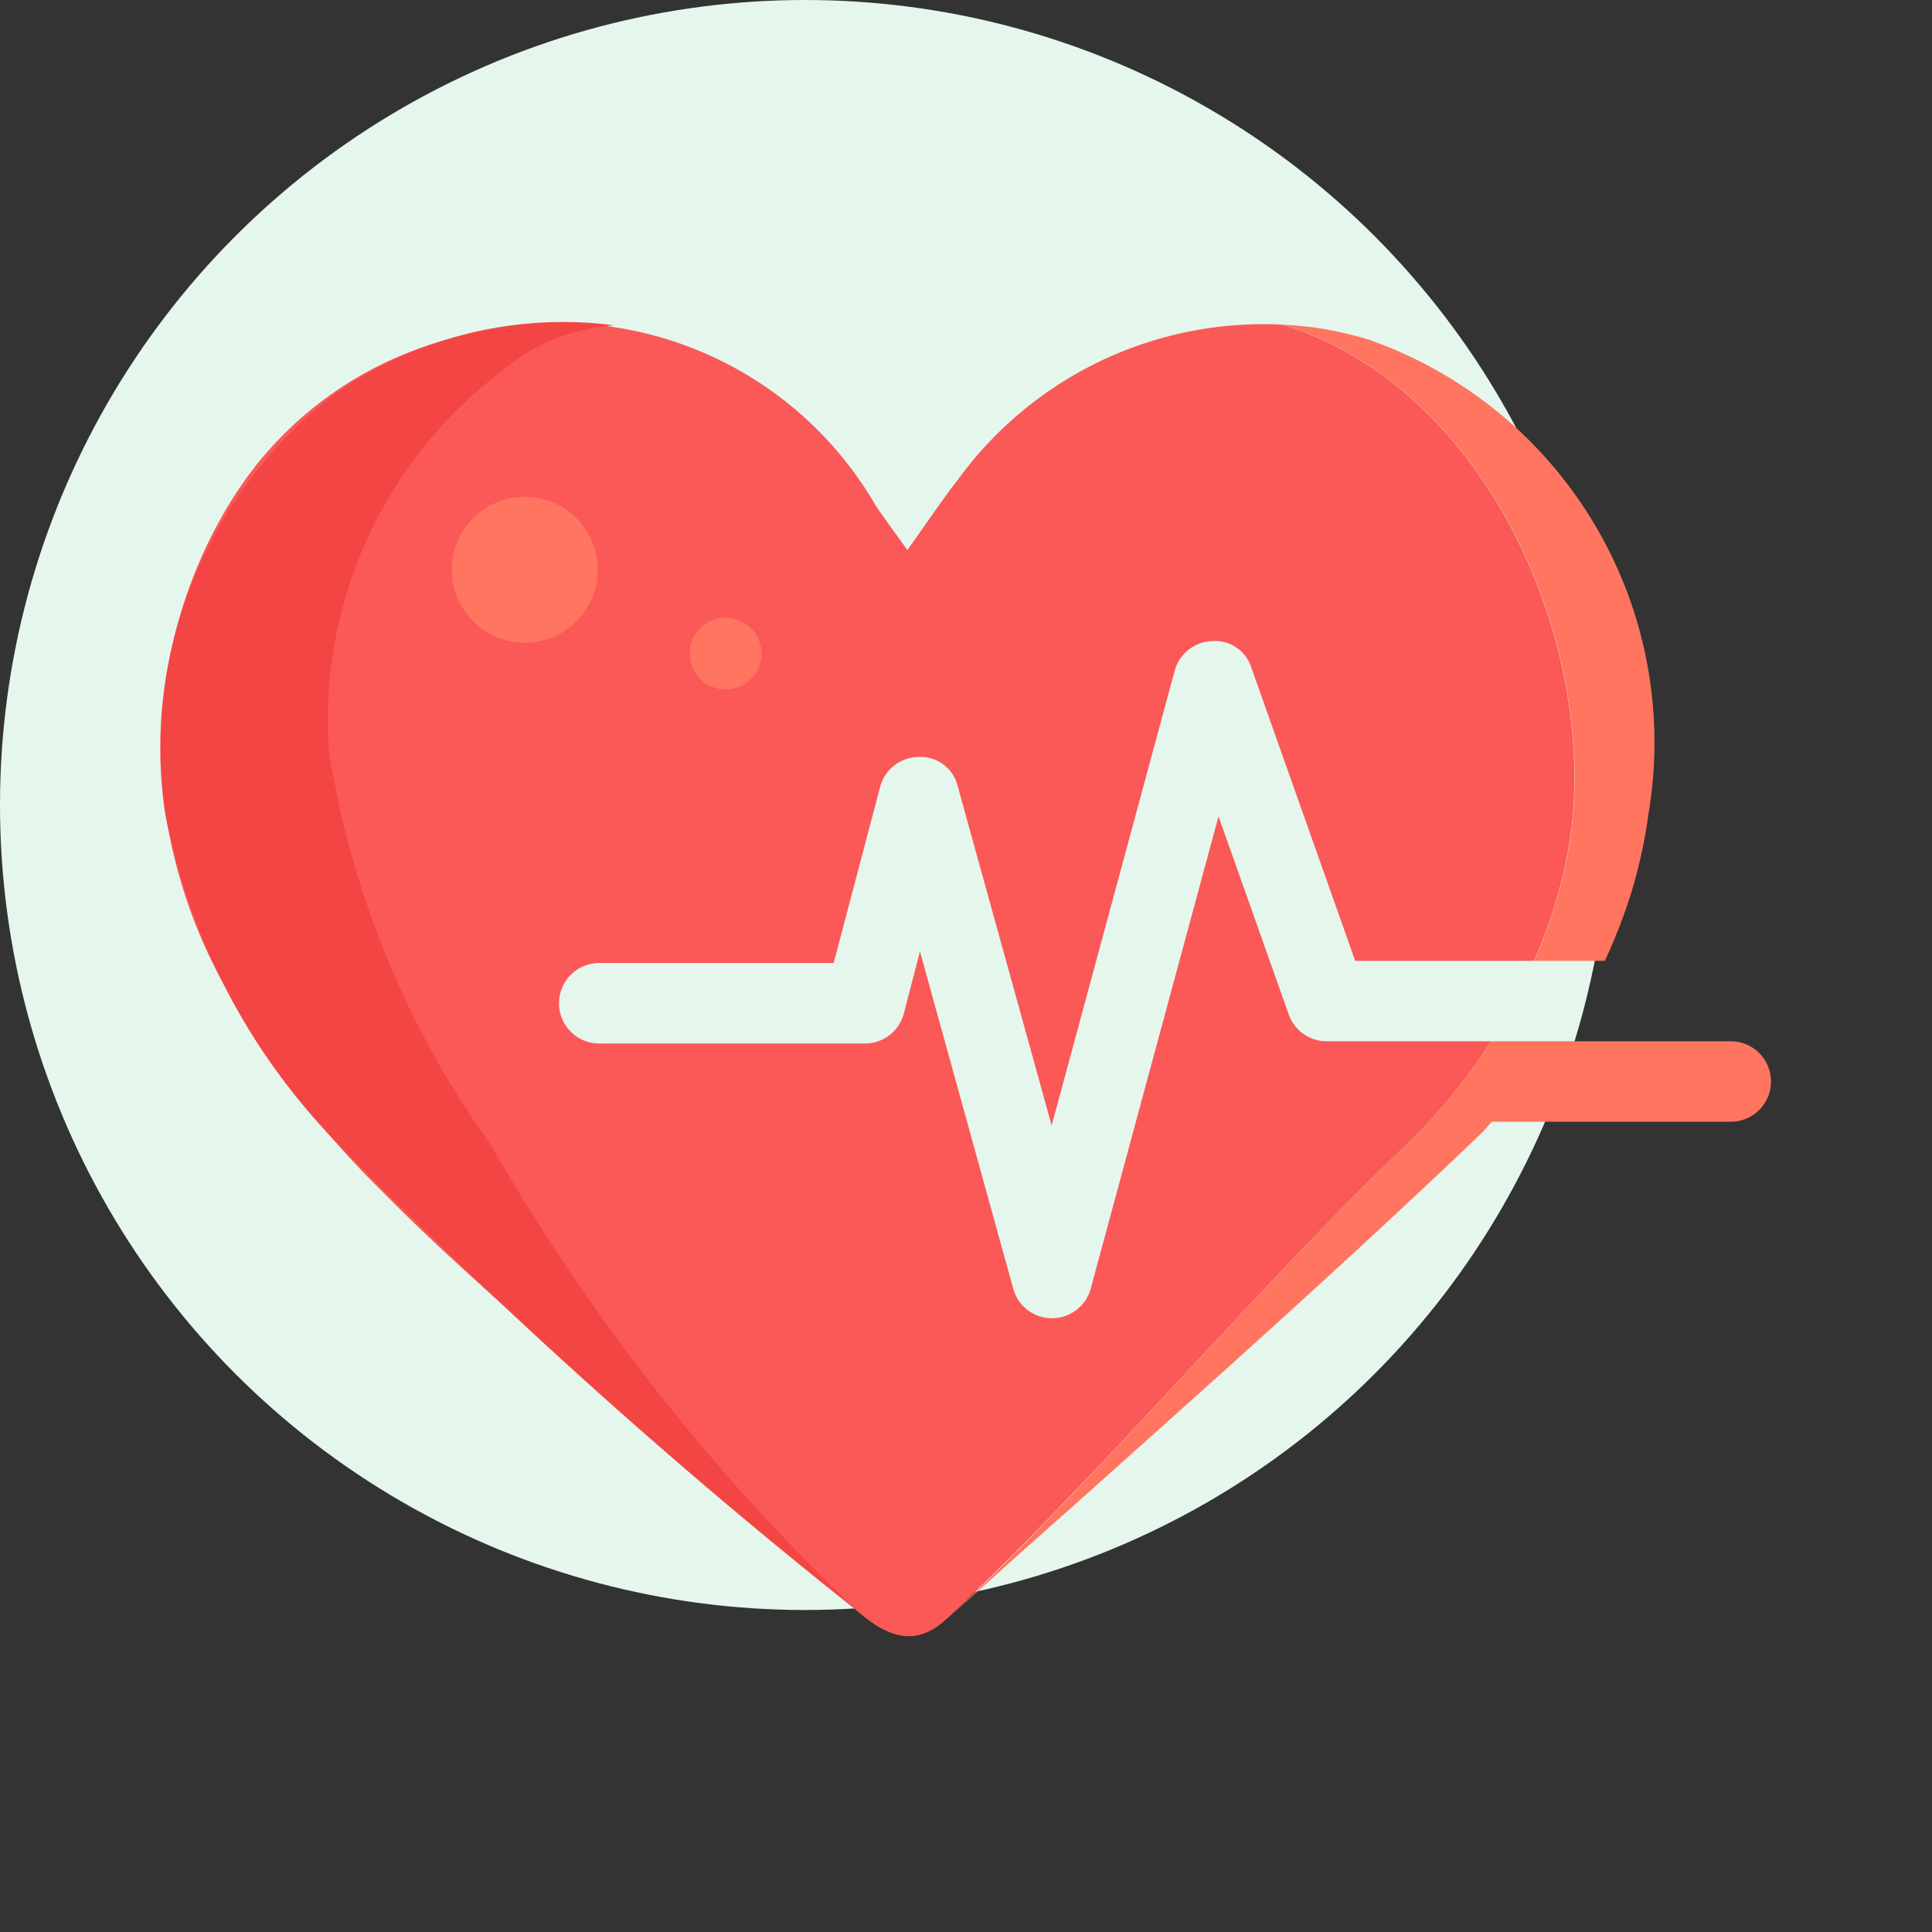
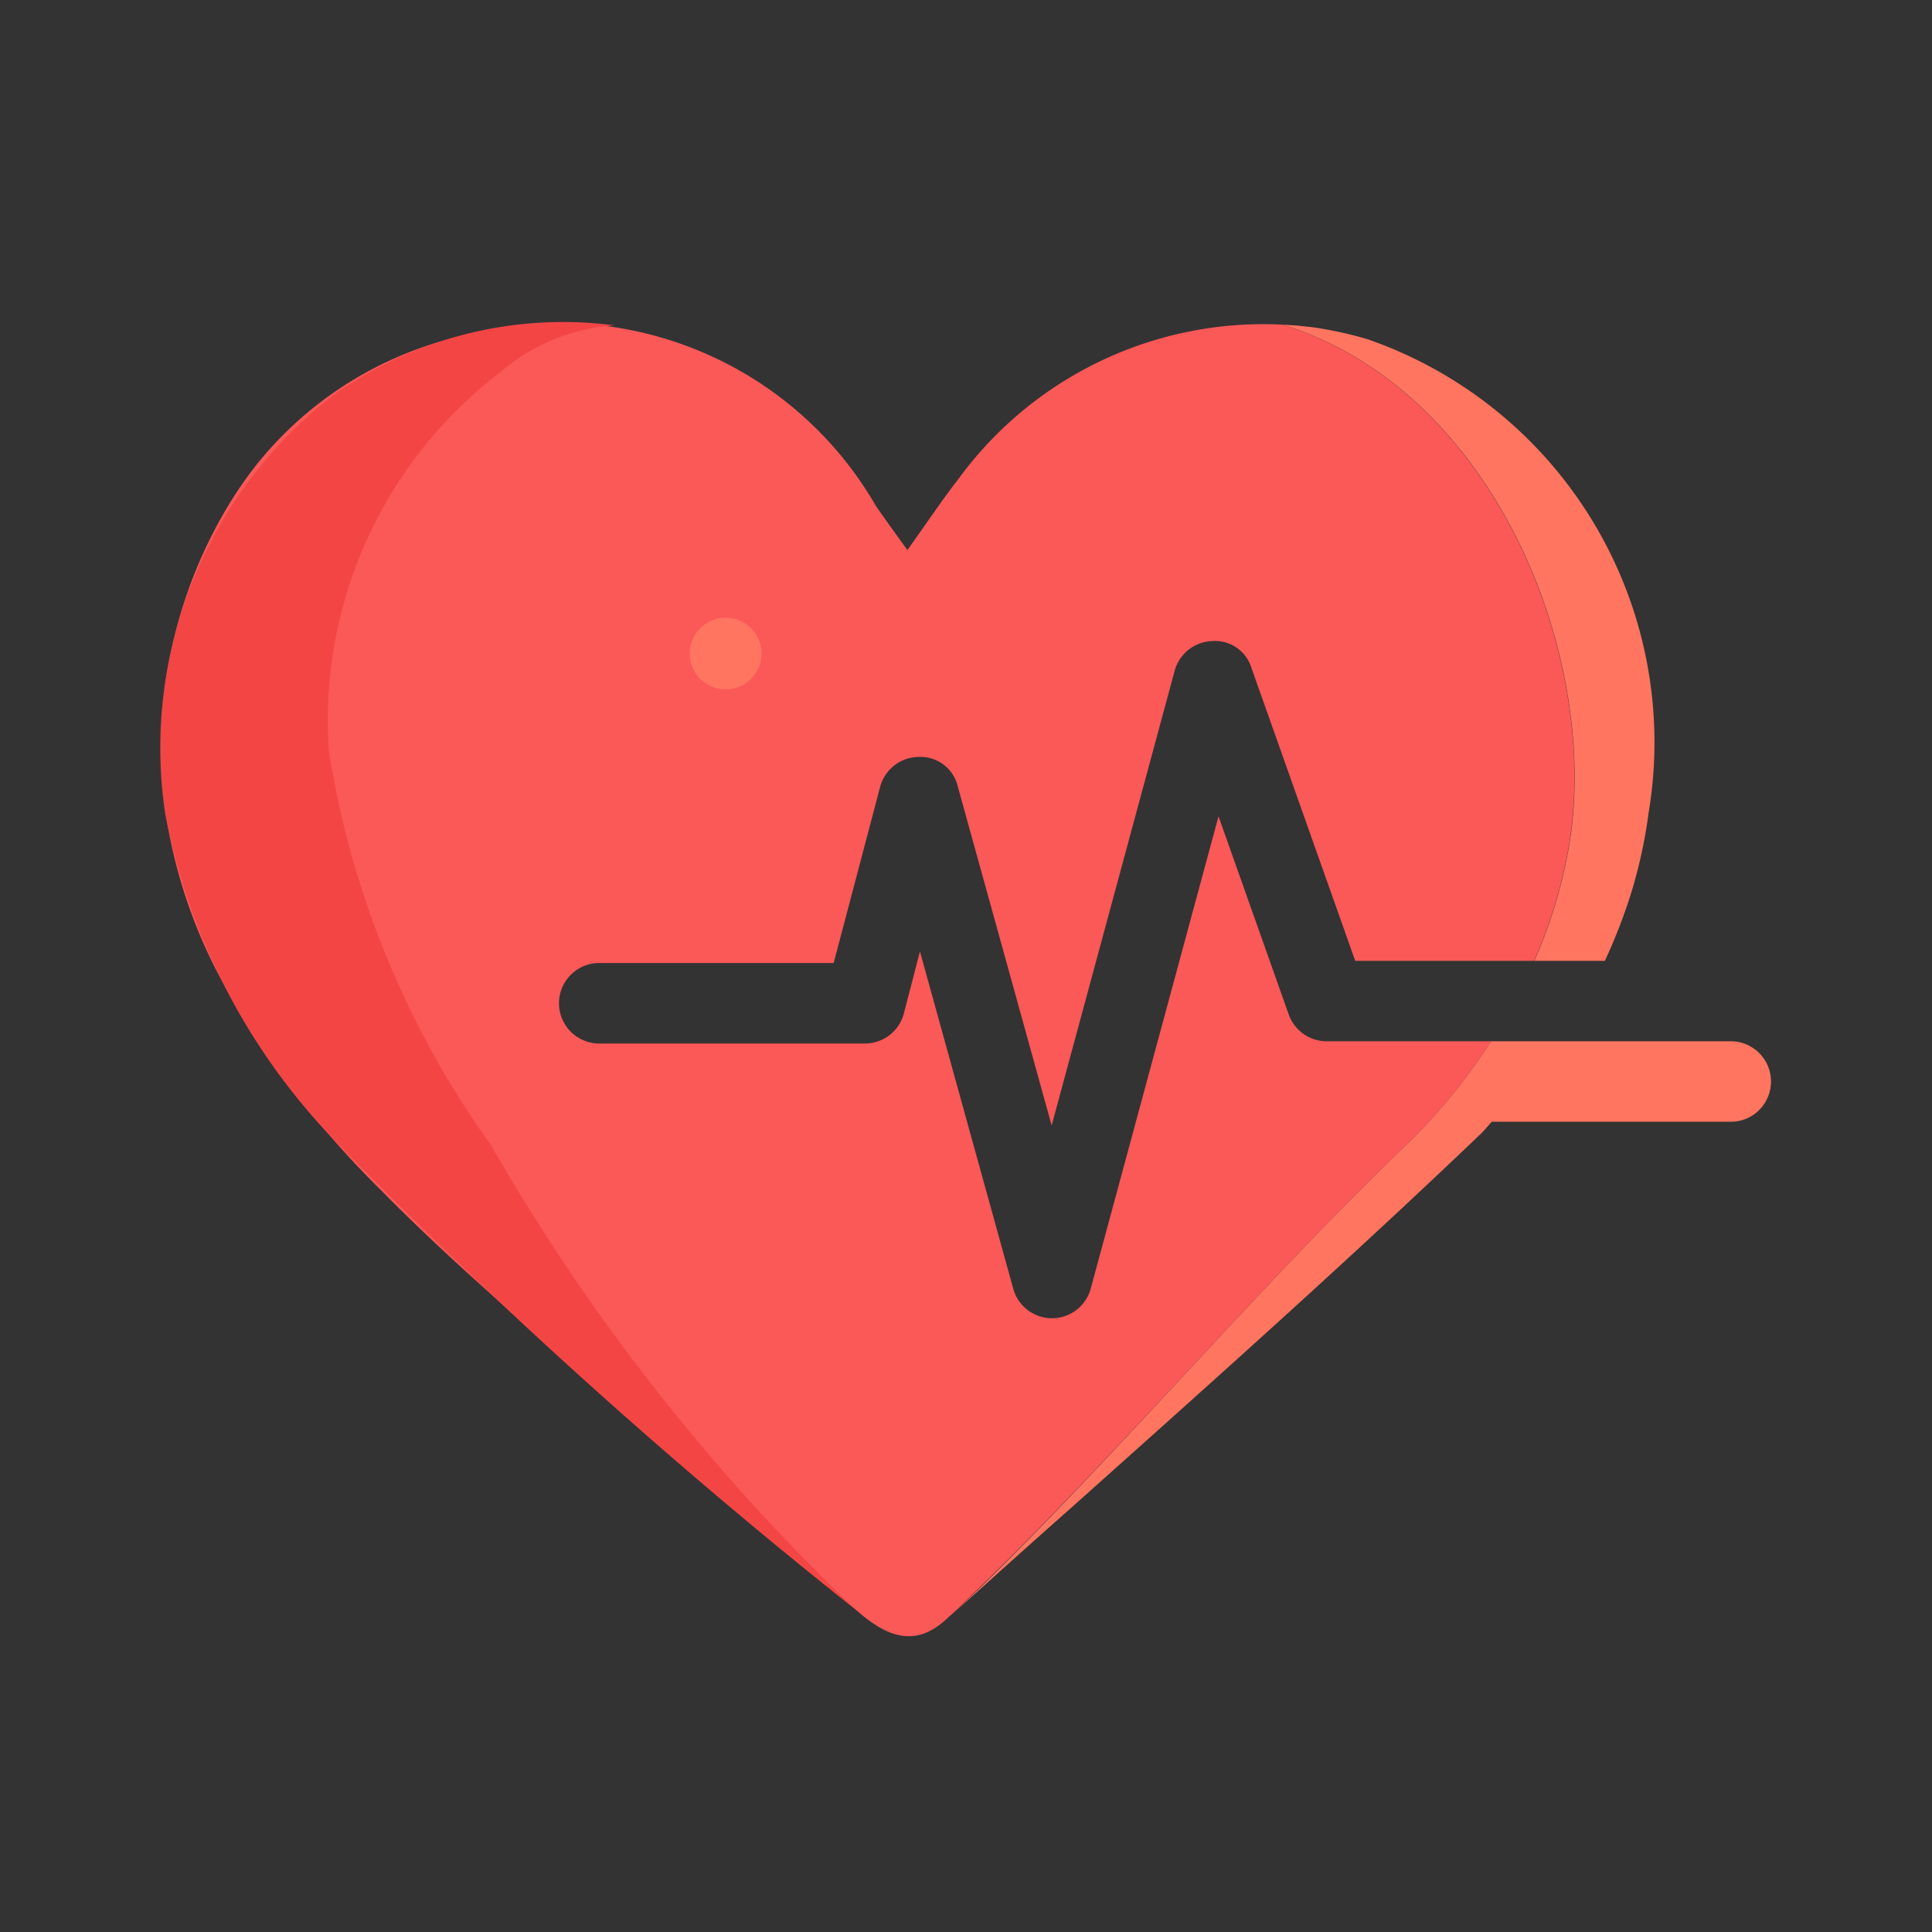
<svg xmlns="http://www.w3.org/2000/svg" id="Cardiology" width="24" height="24" viewBox="0 0 24 24">
  <rect x="0" y="0" width="24" height="24" fill="#333333" stroke="none" />
-   <circle id="Ellipse_698" data-name="Ellipse 698" cx="10" cy="10" r="10" fill="#e5f6ed" />
  <g id="Group_1280" data-name="Group 1280" transform="translate(0 -0.473)">
    <path id="Path_2785" data-name="Path 2785" d="M15.545,8.77a.473.473,0,0,0-.49-.333.5.5,0,0,0-.464.369l-1.528,5.648L11.9,10.243a.475.475,0,0,0-.485-.367.5.5,0,0,0-.48.373l-.577,2.187H7.443a.5.5,0,0,0,0,1h3.3a.5.5,0,0,0,.484-.373l.2-.771,1.159,4.19a.5.5,0,0,0,.482.367h0a.5.5,0,0,0,.481-.37l1.587-5.865.872,2.461a.5.5,0,0,0,.472.333h2.041a6.379,6.379,0,0,0,.534-1H16.834Z" fill="none" />
    <path id="Path_2786" data-name="Path 2786" d="M19.932,12.409Z" fill="#fb5858" />
    <path id="Path_2787" data-name="Path 2787" d="M17.487,14.678a7.207,7.207,0,0,0,1.035-1.27H16.481a.5.5,0,0,1-.472-.333l-.872-2.461L13.55,16.479a.5.5,0,0,1-.481.37h0a.5.5,0,0,1-.482-.367l-1.159-4.19-.2.771a.5.5,0,0,1-.484.373h-3.3a.5.5,0,0,1,0-1h2.912l.577-2.187a.5.5,0,0,1,.48-.373.475.475,0,0,1,.485.367l1.166,4.211,1.528-5.648a.5.5,0,0,1,.464-.369.473.473,0,0,1,.49.333l1.289,3.639h2.222a6.021,6.021,0,0,0,.461-1.62c.291-2.341-1.032-5.489-3.585-6.283A4.691,4.691,0,0,0,11.9,6.431c-.2.257-.383.532-.628.875-.144-.2-.27-.372-.39-.546A4.54,4.54,0,0,0,6.018,4.582q-.252.049-.5.12A4.568,4.568,0,0,0,3.172,6.264a5,5,0,0,0-.369.544,5.839,5.839,0,0,0-.729,3.869A6.385,6.385,0,0,0,2.7,12.552a11.361,11.361,0,0,0,2.027,2.7c.8.815,1.663,1.554,2.513,2.31,1.122,1,2.282,1.95,3.418,2.931.348.3.7.457,1.091.1q.776-.7,1.557-1.4-.706.631-1.412,1.265C13.819,18.628,15.574,16.509,17.487,14.678Z" fill="#fb5858" />
    <path id="Path_2788" data-name="Path 2788" d="M19.932,12.408a6.228,6.228,0,0,0,.332-.859A7.063,7.063,0,0,1,19.932,12.408Z" fill="#ff7560" />
    <path id="Path_2789" data-name="Path 2789" d="M20.479,10.574a5.3,5.3,0,0,0-3.5-5.89,4.861,4.861,0,0,0-.627-.139c-.072-.011-.144-.017-.216-.025s-.136-.009-.2-.014c2.553.794,3.876,3.942,3.585,6.283a6.021,6.021,0,0,1-.461,1.62h.876a7.063,7.063,0,0,0,.332-.859,6.1,6.1,0,0,0,.211-.976Z" fill="#ff7560" />
    <g id="Group_1279" data-name="Group 1279">
      <path id="Path_2790" data-name="Path 2790" d="M5.549,4.69a4.92,4.92,0,0,1,2.085-.175,2.412,2.412,0,0,0-1.414.578A5.438,5.438,0,0,0,4.086,9.808,11.466,11.466,0,0,0,6.1,14.7a25.484,25.484,0,0,0,4.532,5.771A69.9,69.9,0,0,1,4.2,14.685a8.04,8.04,0,0,1-2.149-4.111A5.54,5.54,0,0,1,4.175,5.356,4.884,4.884,0,0,1,5.549,4.69Z" fill="#f44545" />
    </g>
    <path id="Path_2791" data-name="Path 2791" d="M21.5,13.408H18.522a7.207,7.207,0,0,1-1.035,1.27c-1.913,1.831-3.668,3.95-5.593,5.791q.7-.635,1.412-1.265c1.717-1.534,3.437-3.066,5.1-4.657.045-.044.082-.094.125-.139H21.5a.5.5,0,0,0,0-1Z" fill="#ff7560" />
-     <circle id="Ellipse_517" data-name="Ellipse 517" cx="0.907" cy="0.907" r="0.907" transform="translate(5.612 6.644)" fill="#ff7560" />
    <circle id="Ellipse_518" data-name="Ellipse 518" cx="0.446" cy="0.446" r="0.446" transform="translate(8.568 8.146)" fill="#ff7560" />
  </g>
  <rect id="Rectangle_1253" data-name="Rectangle 1253" width="24" height="24" fill="none" />
</svg>